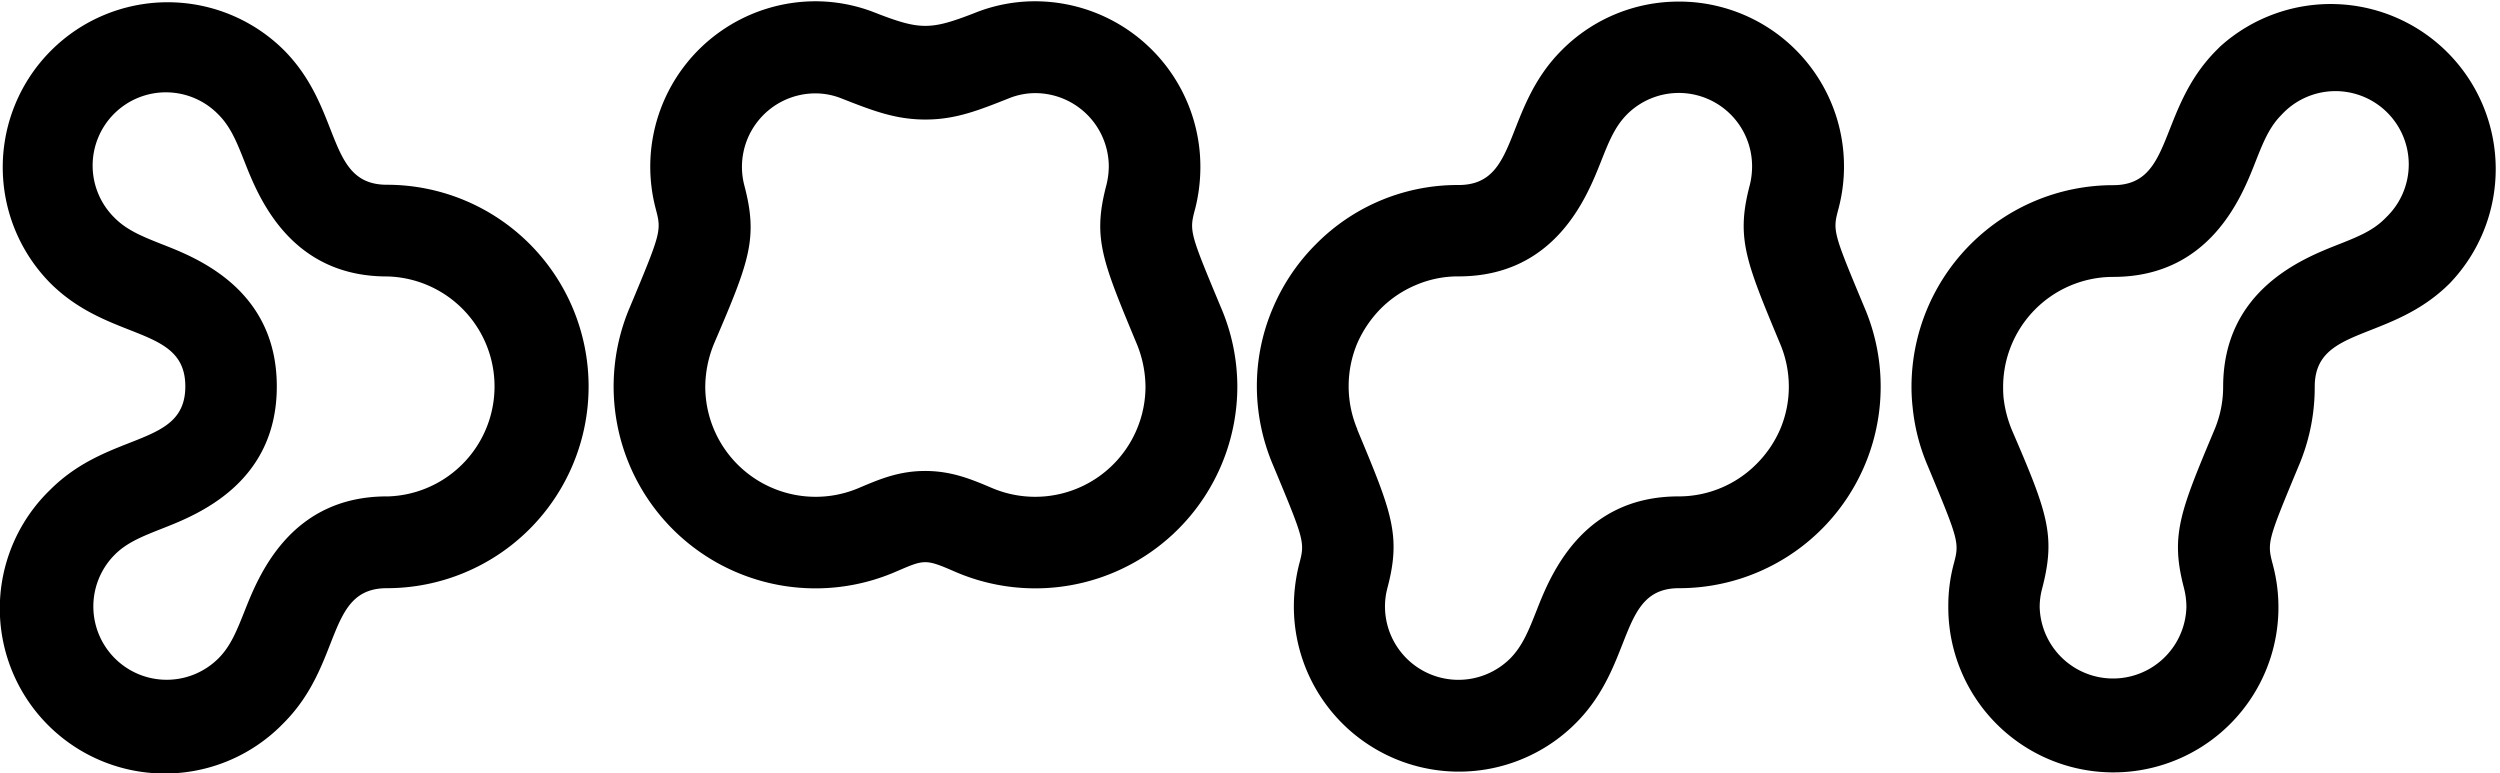
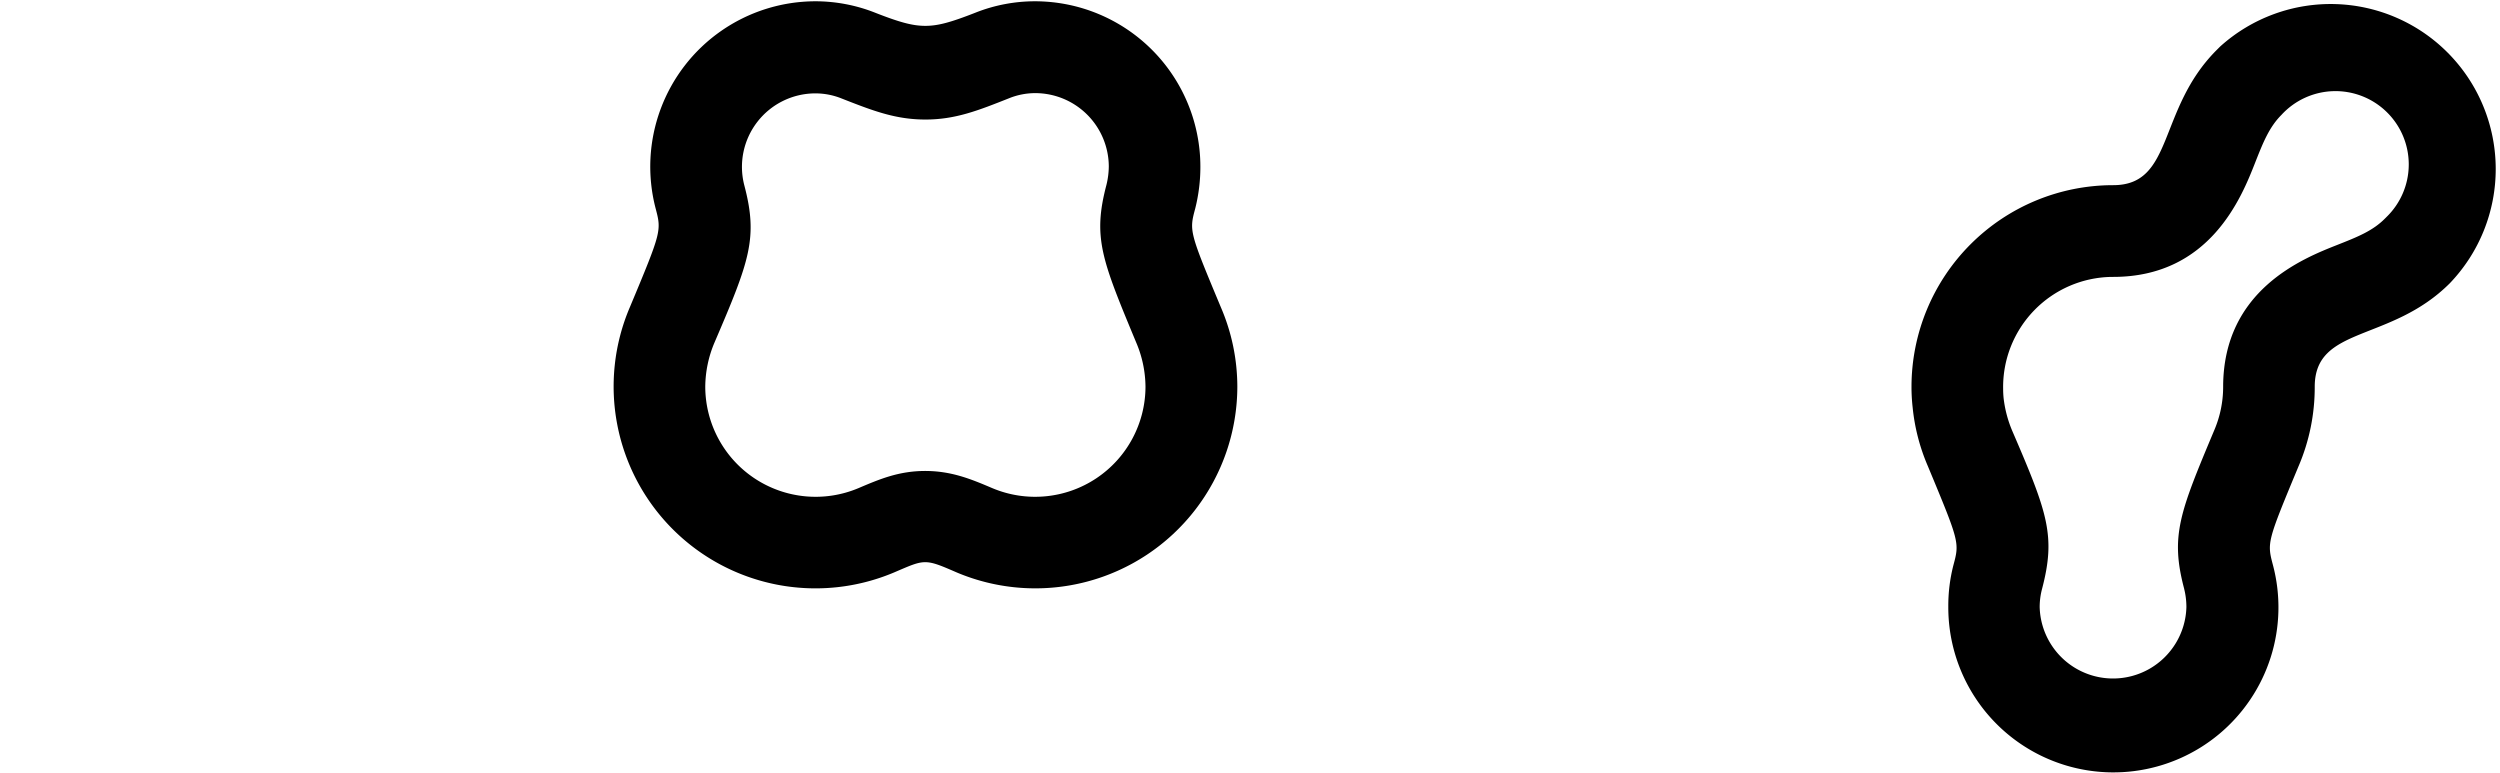
<svg xmlns="http://www.w3.org/2000/svg" id="Ebene_1" data-name="Ebene 1" width="486.45" height="150.47" viewBox="0 0 486.45 150.47">
  <title>ogts_B</title>
  <g>
-     <path d="M74.94,114.2a39.25,39.25,0,0,0,0-78.5C63,35.7,66.41,21,54.83,9.43A32.1,32.1,0,0,0,9.42,54.81C21,66.39,35.72,63.05,35.72,74.94S21,83.47,9.42,95.06a32.11,32.11,0,1,0,44.71,46.1l.7-.7C66.42,128.87,63,114.2,74.94,114.2Zm0-17.86c-18.86,0-25,15.55-27.64,22.2-1.53,3.84-2.72,6.9-5.12,9.3A14.26,14.26,0,0,1,22,107.67c2.4-2.4,5.46-3.59,9.33-5.12C38,99.93,53.52,93.81,53.52,74.94S38,49.94,31.34,47.34c-3.87-1.53-6.93-2.75-9.33-5.15A14.25,14.25,0,1,1,42.18,22.06c2.4,2.41,3.59,5.43,5.12,9.3C49.92,38,56.08,53.54,74.94,53.54a21.41,21.41,0,0,1,0,42.81" transform="translate(0.34 0.25)" />
    <path d="M220.74,66.39A22.34,22.34,0,0,1,222.55,75a21.47,21.47,0,0,1-29.79,19.74c-4.06-1.73-7.93-3.35-13.08-3.35s-8.93,1.62-13,3.35a21.47,21.47,0,0,1-29.79-19.75,22.45,22.45,0,0,1,1.78-8.55c6.87-16,8.52-20.39,5.81-30.66a14.3,14.3,0,0,1,13.84-17.86,13.65,13.65,0,0,1,5.12,1c6.06,2.38,10.47,4.09,16.3,4.09S190,21.25,196,18.87a13.65,13.65,0,0,1,5.12-1,14.33,14.33,0,0,1,14.29,14.26,15.65,15.65,0,0,1-.46,3.6C212.25,46,214.06,50.31,220.74,66.39ZM240.42,75h0a39.15,39.15,0,0,0-3.19-15.43c-6.18-14.8-6.18-14.86-5-19.26a33.27,33.27,0,0,0,1-8.13A32.2,32.2,0,0,0,201.1,0a31.41,31.41,0,0,0-11.65,2.22c-4.87,1.91-7.3,2.56-9.74,2.56s-4.9-.65-9.77-2.56A31.61,31.61,0,0,0,158.29,0a32.18,32.18,0,0,0-31.07,40.26c1.16,4.4,1.19,4.46-5,19.26a39.28,39.28,0,0,0,51.4,51.62c3.06-1.31,4.53-2,6.06-2s3.06.66,6.15,2A39.31,39.31,0,0,0,240.42,75" transform="translate(0.34 0.25)" />
-     <path d="M326.31.06a32,32,0,0,0-22.7,9.39C292,21,295.37,35.75,283.47,35.75a38.71,38.71,0,0,0-27.73,11.49,39.1,39.1,0,0,0-8.42,12.49A38.54,38.54,0,0,0,244.22,75a39.22,39.22,0,0,0,3.2,15.37c6.17,14.8,6.17,14.87,5,19.27a33.68,33.68,0,0,0-1,8.12,32.12,32.12,0,0,0,54.83,22.73c11.59-11.59,8.22-26.29,20.11-26.29a39.21,39.21,0,0,0,36.06-54.68c-6.18-14.8-6.18-14.86-5-19.26A32.07,32.07,0,0,0,334.53,1.11,31.68,31.68,0,0,0,326.31.06ZM263.8,83.35a21.65,21.65,0,0,1-.07-16.74,22.49,22.49,0,0,1,4.6-6.81,21.27,21.27,0,0,1,6.84-4.59,20.77,20.77,0,0,1,8.3-1.68c18.89,0,25-15.56,27.64-22.18,1.53-3.87,2.71-6.89,5.12-9.33a14.26,14.26,0,0,1,24.35,10.09,15,15,0,0,1-.43,3.59C337.43,46,339.3,50.47,346,66.55a21.48,21.48,0,0,1,1.73,8.4,21.15,21.15,0,0,1-1.69,8.34,21.7,21.7,0,0,1-4.63,6.77,21.31,21.31,0,0,1-15.15,6.28c-18.86,0-25,15.55-27.6,22.17-1.53,3.87-2.72,6.9-5.12,9.34a14.29,14.29,0,0,1-24.39-10.09,14,14,0,0,1,.47-3.59c2.72-10.27.84-14.77-5.87-30.85" transform="translate(0.34 0.25)" />
    <path d="M410.85,35.78A39.25,39.25,0,0,0,371.6,75v0h0a35.61,35.61,0,0,0,.22,4,38.48,38.48,0,0,0,2.94,11.4c6.18,14.84,6.18,14.91,5,19.3a31.75,31.75,0,0,0-1,8.12,32.12,32.12,0,1,0,63.17-8.12c-1.16-4.39-1.16-4.46,5-19.27a39,39,0,0,0,3.13-15.43c0-11.9,14.72-8.56,26.3-20.15A32.11,32.11,0,0,0,431.66,8.8l-.7.7C419.42,21.06,422.71,35.78,410.85,35.78Zm13.8,78.53a14.71,14.71,0,0,1,.44,3.56,14.28,14.28,0,0,1-28.55,0,13.81,13.81,0,0,1,.47-3.56c2.69-10.3,1.1-14.71-5.81-30.73a23.06,23.06,0,0,1-1.68-6.37c-.06-.62-.09-1.22-.09-1.84a21.43,21.43,0,0,1,21.12-21.74h.3c18.85,0,25-15.57,27.6-22.19,1.53-3.88,2.72-6.91,5.12-9.32A14.26,14.26,0,1,1,464,42c-.08.09-.17.17-.26.26-2.4,2.44-5.46,3.63-9.33,5.16-6.62,2.62-22.17,8.75-22.17,27.62a21.47,21.47,0,0,1-1.72,8.4c-6.71,16-8.59,20.55-5.87,30.85" transform="translate(0.34 0.25)" />
  </g>
</svg>